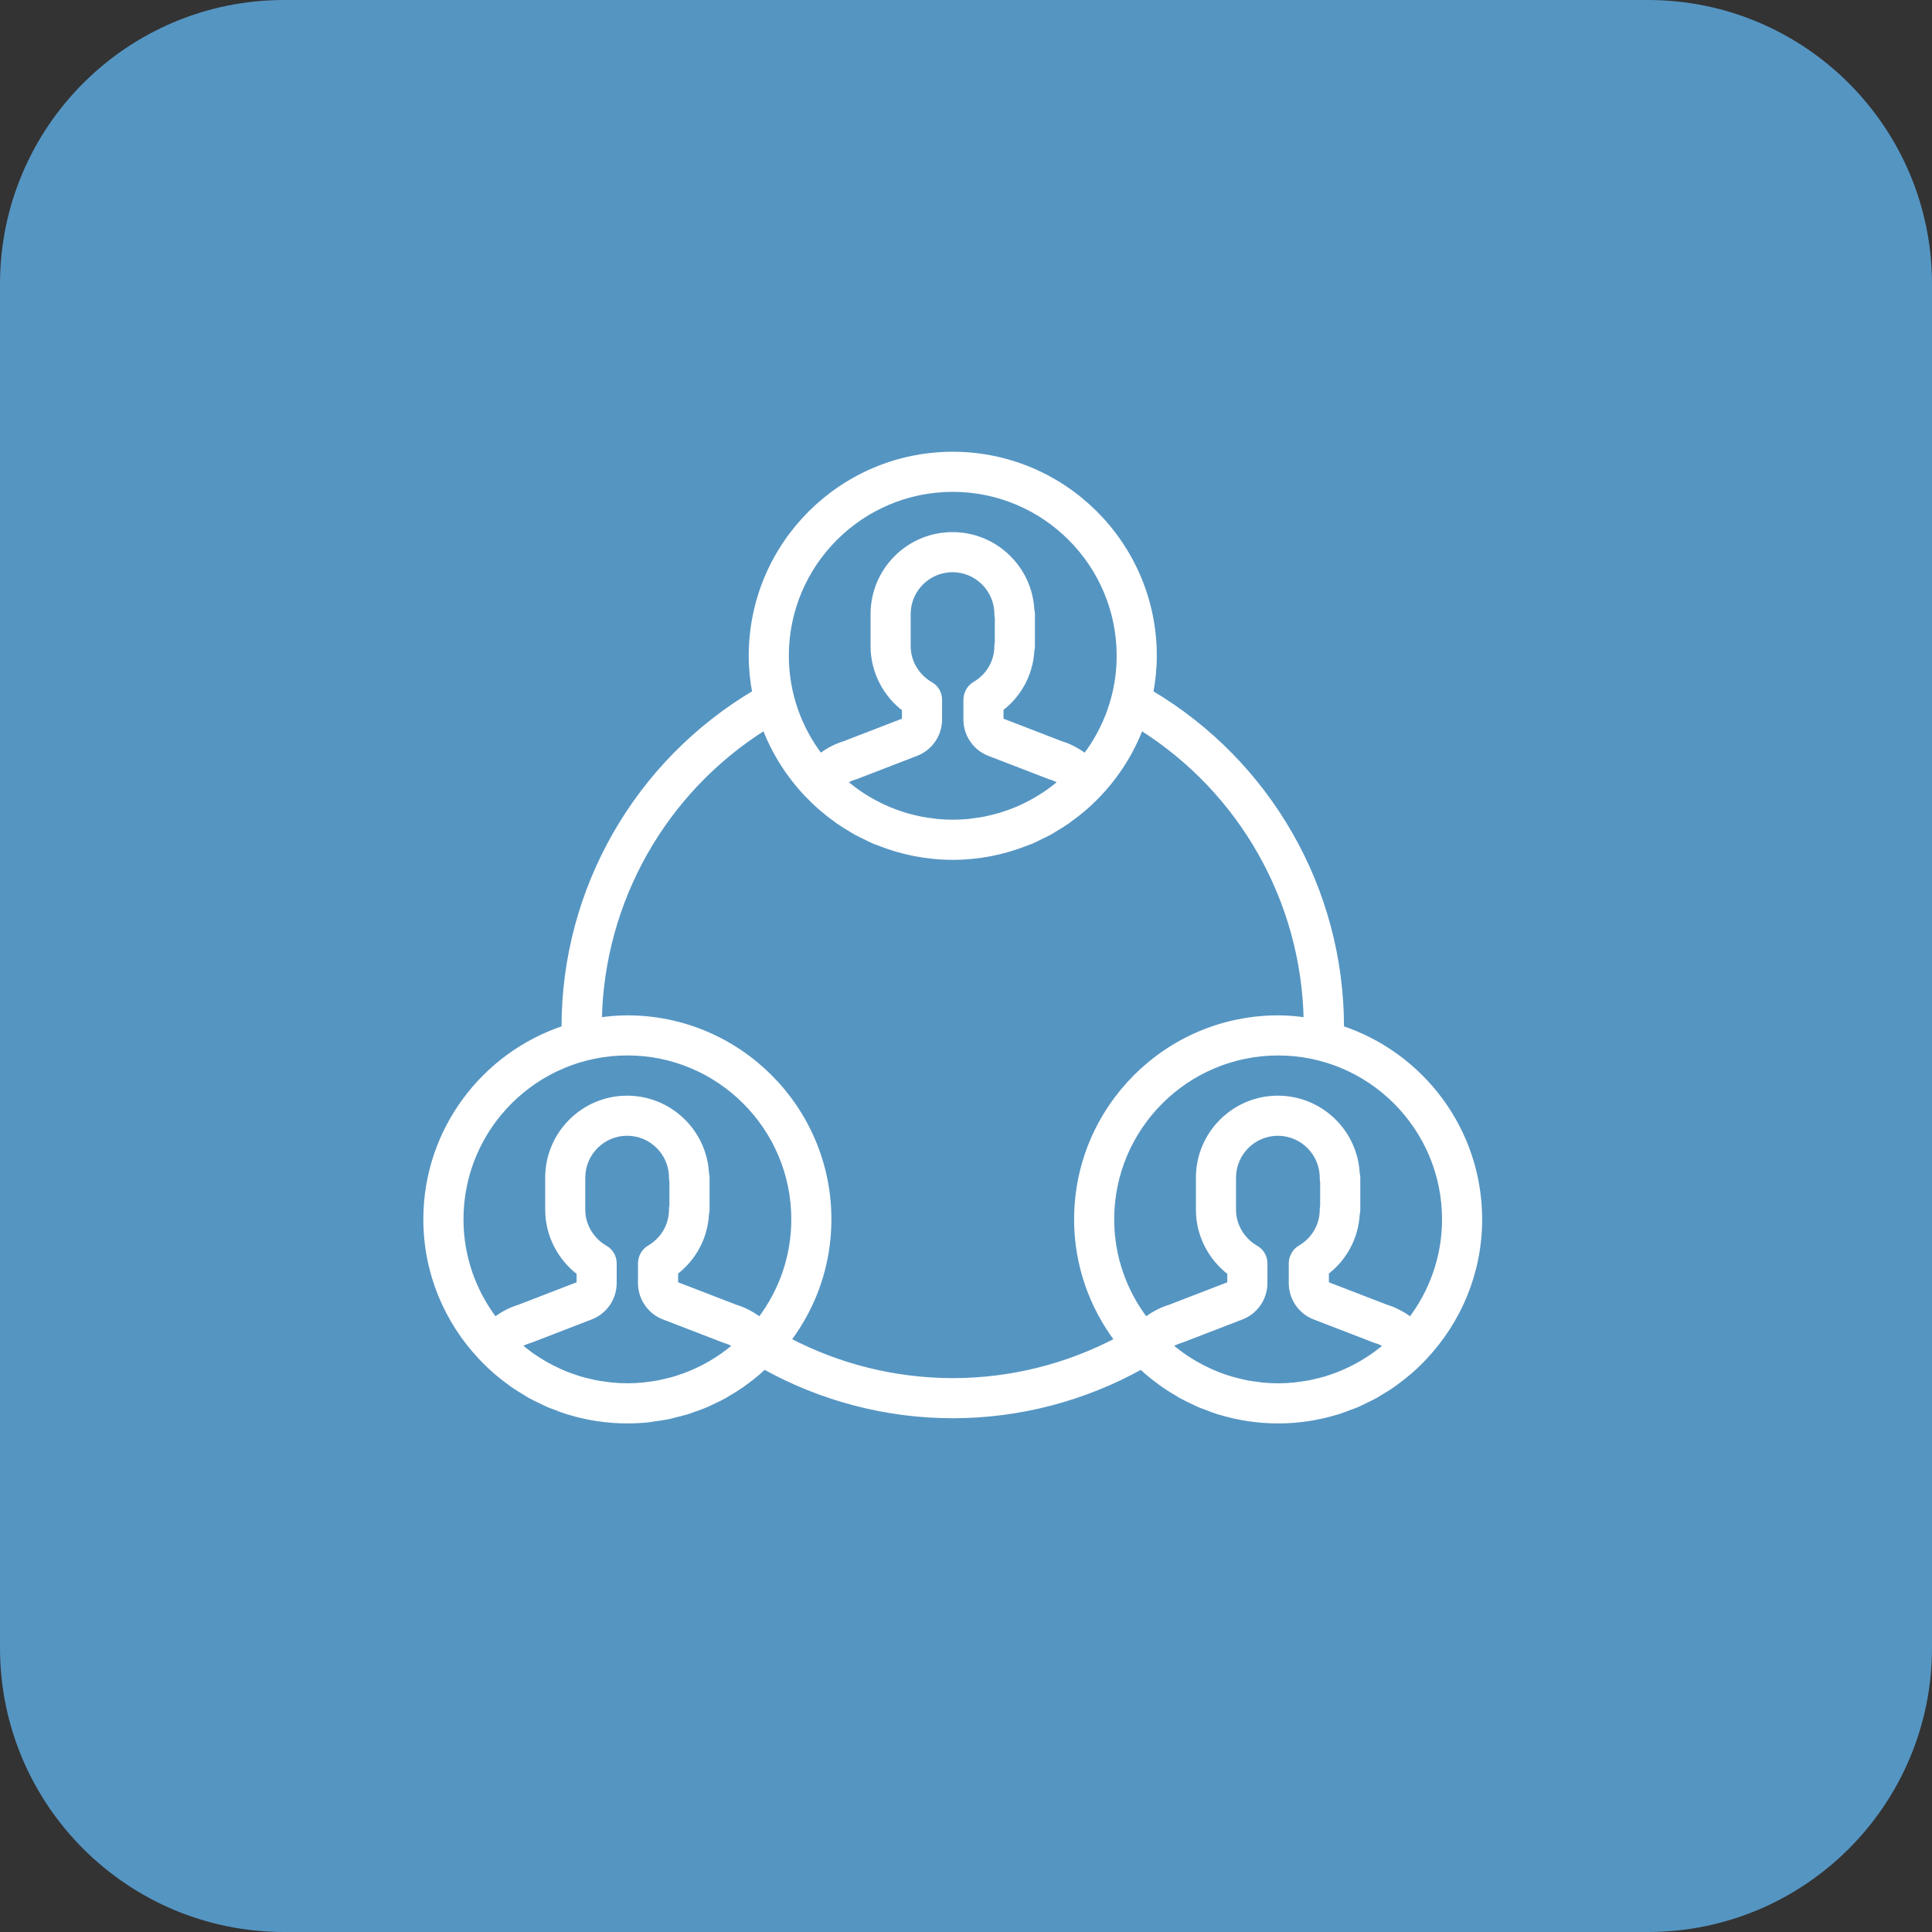
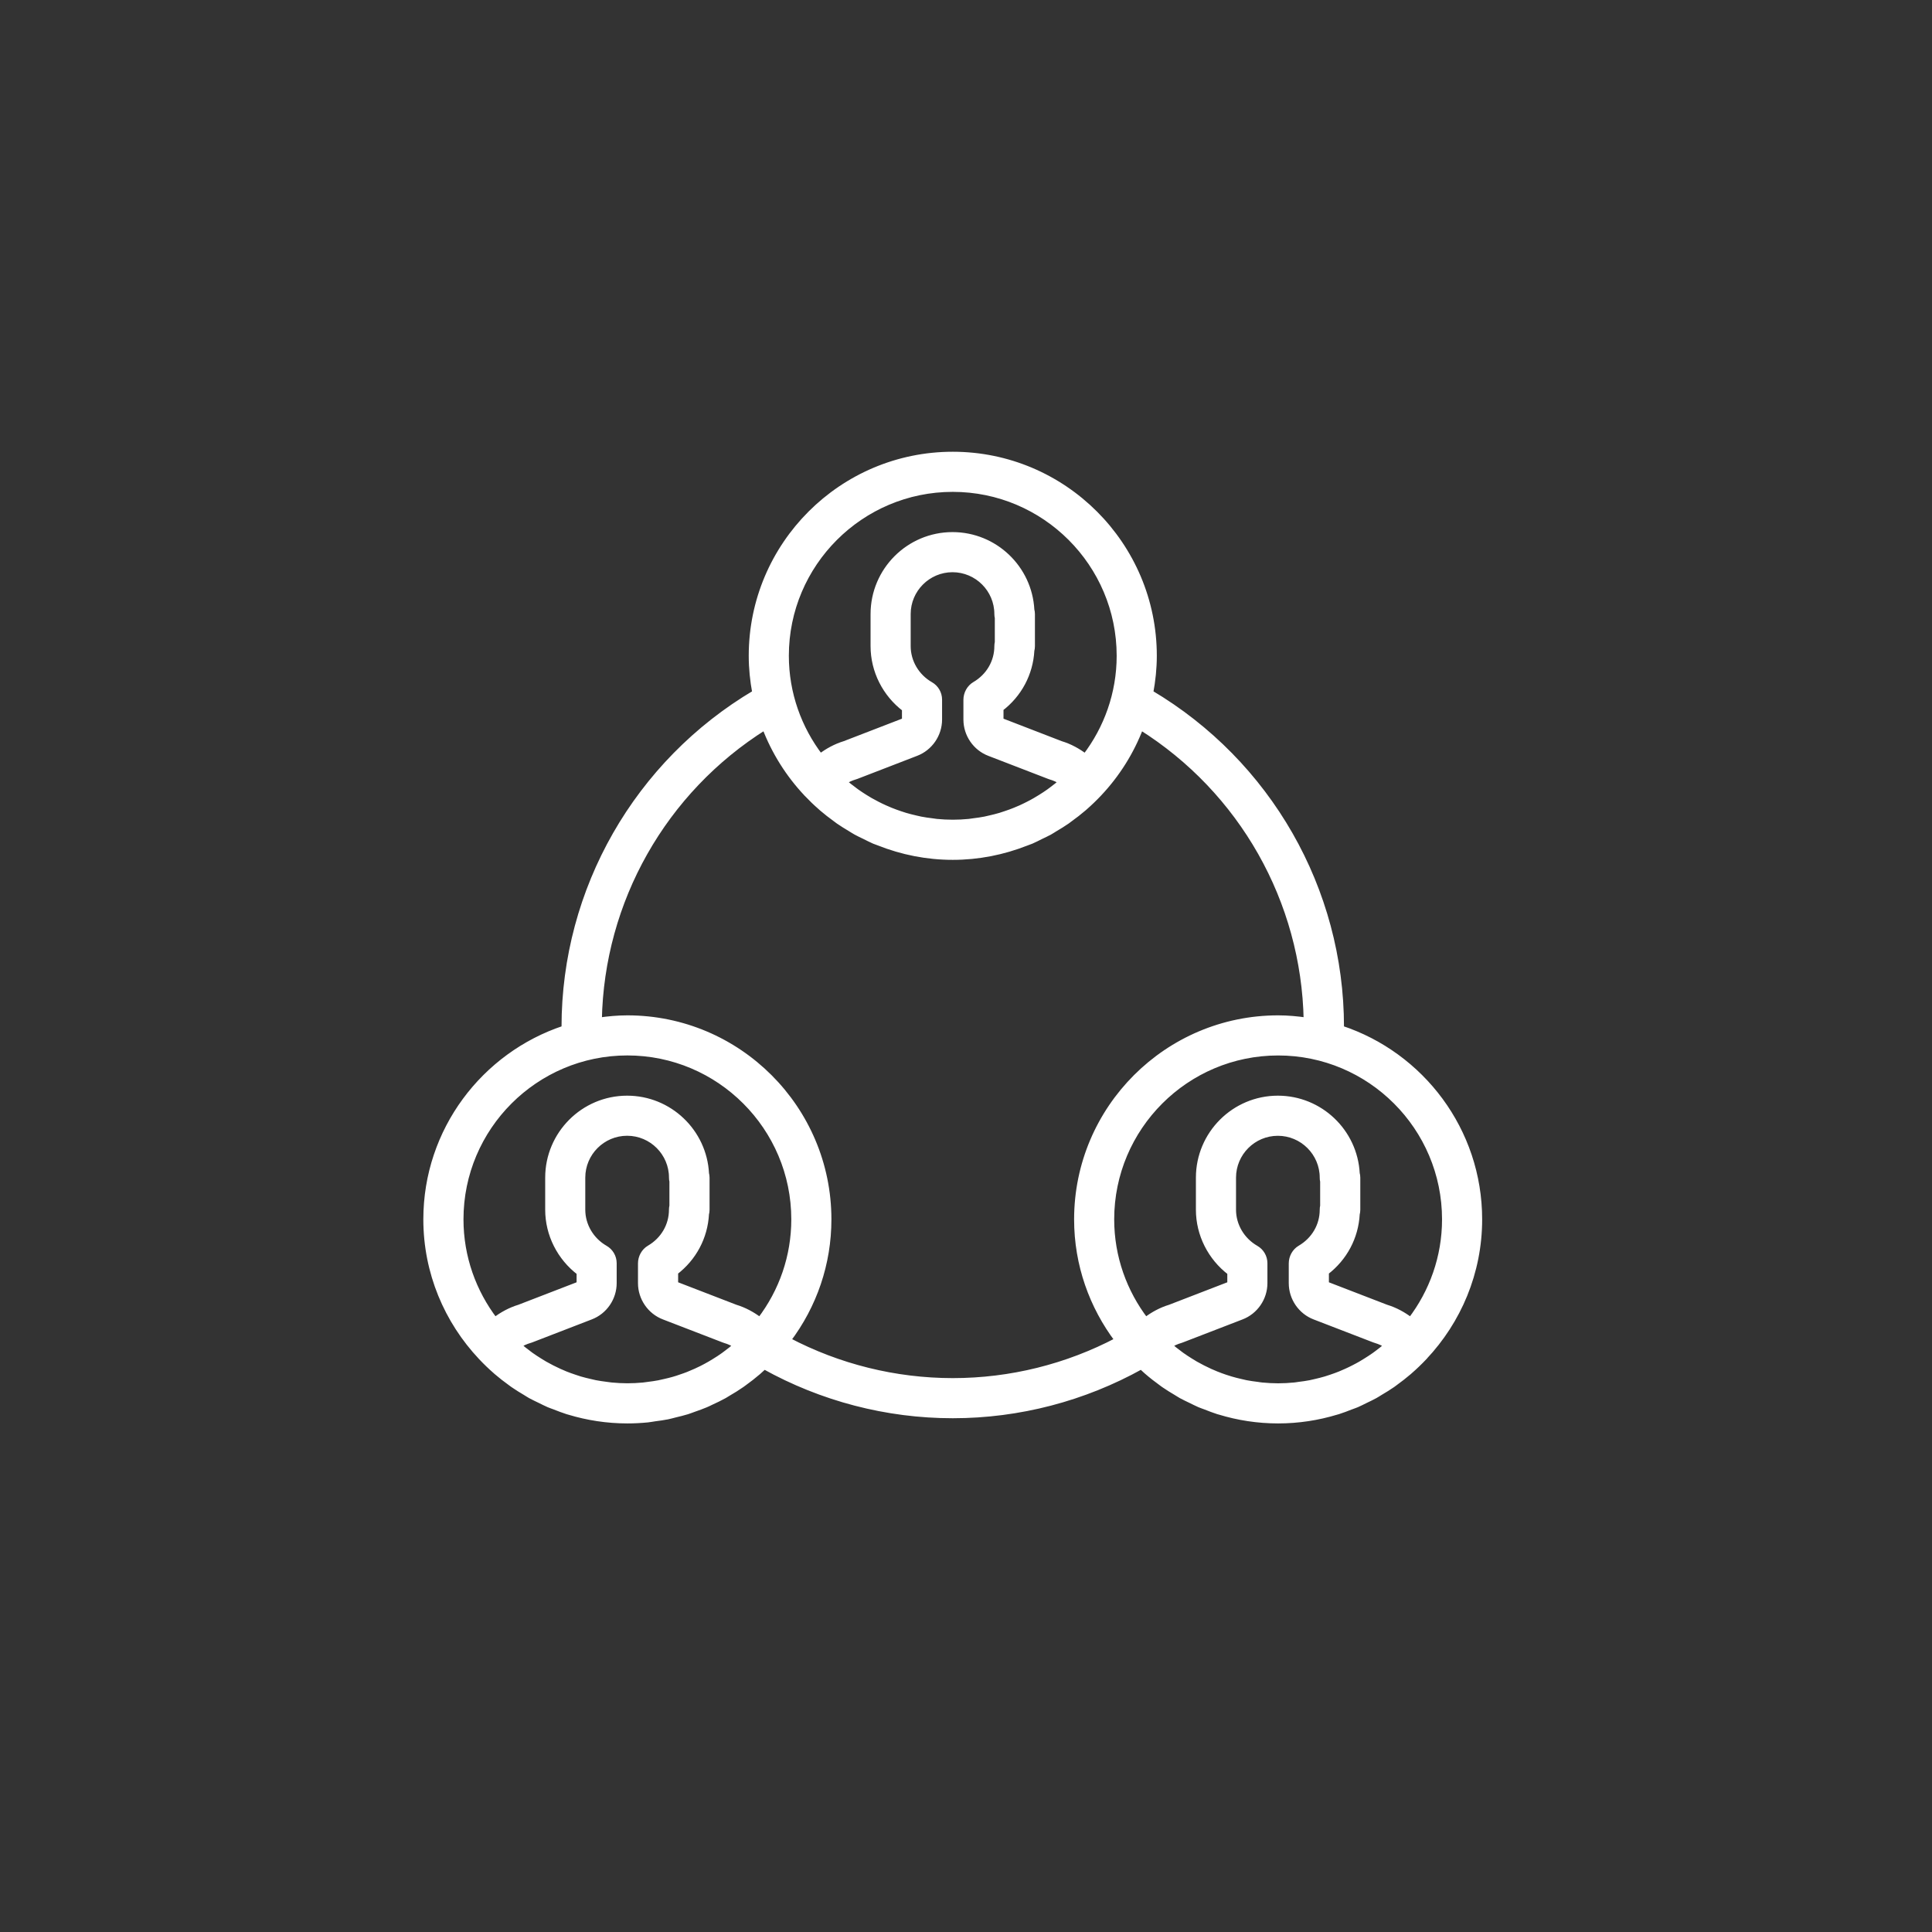
<svg xmlns="http://www.w3.org/2000/svg" width="68" height="68" viewBox="0 0 68 68" fill="none">
  <rect x="0" y="0" width="68" height="68" fill="#333333" stroke="none" />
-   <path d="M0 10C0 4.477 4.477 0 10 0H58C63.523 0 68 4.477 68 10V58C68 63.523 63.523 68 58 68H10C4.477 68 0 63.523 0 58V10Z" fill="#5595C2" />
  <path d="M50.135 47.764C51.329 46.496 52.067 44.793 52.067 42.917C52.067 39.788 50.024 37.13 47.204 36.197C47.204 36.179 47.204 36.163 47.204 36.146C47.204 31.304 44.64 26.843 40.49 24.385C40.569 23.961 40.616 23.526 40.616 23.081C40.616 19.176 37.439 16 33.535 16C29.629 16 26.453 19.176 26.453 23.081C26.453 23.527 26.499 23.962 26.578 24.385C22.428 26.843 19.864 31.304 19.864 36.146C19.864 36.163 19.864 36.179 19.864 36.197C17.043 37.13 15 39.788 15 42.917C15 44.792 15.737 46.495 16.931 47.763C16.932 47.764 16.933 47.766 16.933 47.767C16.936 47.77 16.939 47.772 16.941 47.774C17.102 47.944 17.27 48.106 17.447 48.26C17.455 48.267 17.463 48.275 17.471 48.282C17.631 48.42 17.798 48.549 17.97 48.673C17.998 48.693 18.025 48.715 18.054 48.735C18.196 48.834 18.343 48.924 18.492 49.012C18.552 49.048 18.611 49.088 18.672 49.122C18.783 49.183 18.898 49.235 19.012 49.291C19.113 49.339 19.212 49.393 19.315 49.436C19.384 49.466 19.457 49.489 19.527 49.516C19.676 49.574 19.825 49.633 19.978 49.681C19.99 49.684 20.003 49.687 20.015 49.691C20.676 49.892 21.37 50 22.082 50C22.323 50 22.562 49.987 22.797 49.964C22.882 49.955 22.964 49.938 23.049 49.926C23.199 49.906 23.35 49.887 23.498 49.857C23.589 49.839 23.677 49.812 23.767 49.79C23.906 49.756 24.046 49.724 24.183 49.681C24.263 49.656 24.34 49.625 24.419 49.597C24.564 49.546 24.709 49.496 24.85 49.435C24.912 49.41 24.971 49.378 25.031 49.35C25.188 49.278 25.343 49.204 25.495 49.12C25.536 49.096 25.576 49.071 25.616 49.046C25.785 48.949 25.95 48.846 26.111 48.734C26.134 48.719 26.155 48.701 26.178 48.685C26.354 48.559 26.525 48.425 26.691 48.283C26.7 48.275 26.709 48.266 26.718 48.258C26.78 48.204 26.84 48.149 26.9 48.093C28.922 49.217 31.204 49.817 33.534 49.817C35.865 49.817 38.145 49.218 40.168 48.093C40.229 48.151 40.291 48.208 40.354 48.263C40.361 48.269 40.367 48.275 40.374 48.28C40.535 48.42 40.703 48.55 40.876 48.675C40.904 48.694 40.93 48.716 40.957 48.735C41.099 48.834 41.247 48.924 41.397 49.013C41.457 49.048 41.515 49.088 41.576 49.122C41.686 49.183 41.802 49.235 41.916 49.291C42.017 49.339 42.116 49.392 42.219 49.436C42.287 49.465 42.359 49.488 42.429 49.515C42.579 49.573 42.728 49.633 42.881 49.681C42.892 49.684 42.904 49.686 42.914 49.689C43.577 49.892 44.272 50 44.986 50C45.695 50 46.385 49.893 47.043 49.693C47.059 49.688 47.075 49.685 47.091 49.68C47.242 49.633 47.388 49.575 47.535 49.518C47.608 49.49 47.682 49.467 47.754 49.436C47.855 49.393 47.952 49.341 48.051 49.293C48.167 49.237 48.284 49.183 48.396 49.121C48.456 49.088 48.513 49.05 48.572 49.014C48.722 48.925 48.871 48.835 49.015 48.735C49.041 48.716 49.067 48.696 49.093 48.677C49.267 48.551 49.436 48.42 49.598 48.281C49.604 48.276 49.609 48.27 49.615 48.265C49.795 48.109 49.966 47.944 50.129 47.772C50.131 47.77 50.132 47.769 50.134 47.767C50.134 47.766 50.134 47.765 50.135 47.764ZM50.855 42.917C50.855 44.252 50.403 45.48 49.649 46.467C49.39 46.269 49.101 46.112 48.79 46.018L46.706 45.214C46.693 45.209 46.673 45.191 46.673 45.163V44.776C47.32 44.281 47.714 43.544 47.758 42.731C47.771 42.682 47.778 42.631 47.778 42.578V41.45C47.778 41.398 47.771 41.349 47.758 41.301C47.681 39.834 46.463 38.664 44.977 38.664C43.441 38.664 42.192 39.914 42.192 41.45V42.579C42.192 43.446 42.608 44.263 43.297 44.787V45.163C43.297 45.191 43.278 45.209 43.261 45.215L41.181 46.018C40.87 46.112 40.581 46.269 40.322 46.467C39.569 45.48 39.116 44.252 39.116 42.918C39.116 39.681 41.75 37.049 44.986 37.049C48.223 37.048 50.855 39.681 50.855 42.917ZM48.379 47.699C48.278 47.771 48.174 47.837 48.069 47.903C48.011 47.939 47.953 47.976 47.893 48.01C47.81 48.058 47.725 48.102 47.64 48.146C47.554 48.19 47.468 48.232 47.38 48.271C47.309 48.304 47.237 48.334 47.165 48.364C47.061 48.406 46.955 48.444 46.848 48.48C46.784 48.502 46.719 48.524 46.653 48.543C46.537 48.578 46.418 48.607 46.298 48.635C46.237 48.649 46.176 48.665 46.113 48.677C45.984 48.702 45.853 48.72 45.721 48.736C45.665 48.744 45.611 48.754 45.555 48.759C45.367 48.777 45.178 48.788 44.986 48.788C44.794 48.788 44.604 48.777 44.416 48.759C44.36 48.754 44.306 48.744 44.25 48.736C44.119 48.72 43.987 48.702 43.858 48.677C43.795 48.665 43.733 48.649 43.671 48.634C43.553 48.607 43.434 48.578 43.319 48.543C43.252 48.524 43.187 48.501 43.121 48.48C43.015 48.444 42.91 48.406 42.807 48.364C42.733 48.335 42.661 48.304 42.589 48.271C42.502 48.232 42.417 48.191 42.332 48.147C42.246 48.103 42.161 48.058 42.077 48.01C42.018 47.976 41.96 47.939 41.901 47.903C41.797 47.837 41.693 47.772 41.592 47.699C41.567 47.681 41.543 47.661 41.517 47.643C41.393 47.551 41.271 47.456 41.154 47.353C41.275 47.275 41.408 47.214 41.546 47.174C41.562 47.169 41.579 47.164 41.595 47.157L43.694 46.347C44.182 46.162 44.509 45.686 44.509 45.163V44.462C44.509 44.245 44.393 44.044 44.204 43.936C43.711 43.654 43.404 43.134 43.404 42.579V41.45C43.404 40.582 44.109 39.876 44.976 39.876C45.843 39.876 46.55 40.582 46.55 41.45C46.55 41.496 46.555 41.54 46.565 41.583V42.443C46.555 42.486 46.55 42.532 46.55 42.579C46.55 43.136 46.255 43.642 45.761 43.931C45.575 44.039 45.46 44.251 45.46 44.466V45.163C45.46 45.687 45.788 46.163 46.273 46.347L48.376 47.158C48.392 47.165 48.408 47.17 48.425 47.174C48.563 47.215 48.695 47.276 48.817 47.354C48.699 47.457 48.576 47.553 48.452 47.645C48.427 47.662 48.404 47.681 48.379 47.699ZM33.534 17.212C36.771 17.212 39.403 19.845 39.403 23.081C39.403 24.416 38.951 25.644 38.197 26.631C37.938 26.433 37.65 26.276 37.338 26.182L35.254 25.377C35.241 25.373 35.22 25.354 35.22 25.326V24.939C35.868 24.444 36.262 23.708 36.306 22.895C36.319 22.846 36.326 22.794 36.326 22.742V21.613C36.326 21.562 36.319 21.512 36.306 21.465C36.229 19.997 35.011 18.828 33.525 18.828C31.99 18.828 30.741 20.077 30.741 21.613V22.742C30.741 23.61 31.157 24.427 31.846 24.95V25.326C31.846 25.354 31.826 25.372 31.81 25.378L29.73 26.181C29.419 26.276 29.13 26.432 28.871 26.63C28.118 25.643 27.665 24.415 27.665 23.081C27.664 19.845 30.298 17.212 33.534 17.212ZM36.925 27.864C36.827 27.935 36.725 27.999 36.624 28.063C36.563 28.101 36.501 28.14 36.438 28.175C36.358 28.222 36.276 28.265 36.194 28.307C36.105 28.352 36.017 28.396 35.926 28.437C35.857 28.468 35.788 28.497 35.718 28.525C35.611 28.568 35.503 28.608 35.393 28.644C35.331 28.665 35.268 28.687 35.204 28.706C35.086 28.741 34.965 28.771 34.843 28.799C34.784 28.812 34.724 28.828 34.663 28.84C34.533 28.865 34.401 28.884 34.268 28.9C34.213 28.907 34.159 28.917 34.104 28.923C33.916 28.941 33.727 28.951 33.535 28.951C33.343 28.951 33.153 28.941 32.965 28.923C32.91 28.917 32.856 28.907 32.801 28.9C32.668 28.884 32.536 28.865 32.406 28.84C32.345 28.828 32.285 28.813 32.225 28.799C32.103 28.771 31.983 28.741 31.864 28.706C31.801 28.687 31.739 28.665 31.676 28.645C31.566 28.608 31.457 28.568 31.35 28.525C31.281 28.497 31.212 28.468 31.145 28.437C31.052 28.396 30.962 28.352 30.873 28.306C30.792 28.265 30.712 28.222 30.633 28.177C30.567 28.14 30.504 28.1 30.439 28.06C30.341 27.997 30.242 27.935 30.147 27.866C30.116 27.844 30.086 27.82 30.055 27.797C29.935 27.708 29.816 27.616 29.702 27.517C29.824 27.439 29.956 27.378 30.095 27.337C30.111 27.333 30.127 27.327 30.143 27.321L32.243 26.51C32.73 26.325 33.058 25.849 33.058 25.326V24.625C33.058 24.407 32.941 24.206 32.753 24.099C32.259 23.817 31.953 23.297 31.953 22.742V21.613C31.953 20.746 32.659 20.04 33.525 20.04C34.393 20.04 35.098 20.746 35.098 21.613C35.098 21.659 35.104 21.703 35.114 21.746V22.606C35.104 22.649 35.098 22.695 35.098 22.742C35.098 23.299 34.803 23.805 34.308 24.094C34.123 24.203 34.009 24.415 34.009 24.63V25.326C34.009 25.85 34.337 26.326 34.822 26.51L36.925 27.321C36.94 27.327 36.957 27.333 36.973 27.338C37.112 27.378 37.244 27.439 37.365 27.517C37.249 27.619 37.128 27.712 37.005 27.804C36.978 27.824 36.952 27.845 36.925 27.864ZM22.082 37.048C25.318 37.048 27.951 39.681 27.951 42.917C27.951 44.217 27.524 45.45 26.746 46.467C26.486 46.269 26.197 46.112 25.886 46.018L23.802 45.214C23.789 45.209 23.768 45.191 23.768 45.163V44.776C24.416 44.281 24.81 43.544 24.854 42.731C24.867 42.682 24.874 42.631 24.874 42.578V41.45C24.874 41.4 24.867 41.351 24.855 41.304C24.779 39.835 23.56 38.664 22.073 38.664C20.538 38.664 19.289 39.914 19.289 41.45V42.579C19.289 43.446 19.705 44.263 20.394 44.787V45.163C20.394 45.191 20.374 45.209 20.358 45.215L18.278 46.018C17.967 46.112 17.677 46.269 17.418 46.467C16.666 45.48 16.213 44.252 16.213 42.918C16.212 39.681 18.845 37.048 22.082 37.048ZM25.471 47.701C25.363 47.779 25.251 47.851 25.138 47.92C25.091 47.95 25.043 47.979 24.994 48.007C24.895 48.065 24.795 48.117 24.694 48.169C24.626 48.203 24.557 48.235 24.487 48.267C24.398 48.307 24.308 48.346 24.217 48.382C24.131 48.416 24.044 48.446 23.957 48.475C23.876 48.503 23.794 48.531 23.712 48.554C23.61 48.584 23.507 48.608 23.404 48.632C23.331 48.648 23.258 48.667 23.184 48.681C23.064 48.705 22.941 48.72 22.819 48.736C22.759 48.743 22.7 48.754 22.639 48.76C22.455 48.777 22.269 48.787 22.082 48.787C21.89 48.787 21.7 48.776 21.513 48.758C21.456 48.753 21.401 48.743 21.346 48.736C21.214 48.719 21.083 48.701 20.954 48.676C20.891 48.664 20.829 48.648 20.767 48.633C20.649 48.606 20.53 48.577 20.414 48.543C20.348 48.523 20.282 48.501 20.216 48.478C20.11 48.443 20.006 48.405 19.902 48.364C19.829 48.334 19.757 48.303 19.684 48.27C19.598 48.231 19.512 48.19 19.428 48.147C19.342 48.102 19.256 48.057 19.172 48.009C19.113 47.975 19.056 47.938 18.998 47.903C18.893 47.837 18.788 47.77 18.687 47.698C18.663 47.68 18.639 47.661 18.615 47.644C18.491 47.551 18.368 47.456 18.249 47.353C18.371 47.274 18.503 47.213 18.642 47.173C18.659 47.168 18.675 47.163 18.691 47.157L20.791 46.346C21.278 46.161 21.605 45.685 21.605 45.162V44.462C21.605 44.244 21.489 44.043 21.3 43.935C20.807 43.653 20.5 43.133 20.5 42.578V41.449C20.5 40.581 21.206 39.875 22.073 39.875C22.94 39.875 23.646 40.581 23.646 41.449C23.646 41.494 23.651 41.538 23.661 41.58V42.442C23.651 42.485 23.645 42.531 23.645 42.578C23.645 43.135 23.35 43.641 22.856 43.93C22.67 44.038 22.555 44.25 22.555 44.466V45.163C22.555 45.686 22.884 46.162 23.369 46.346L25.472 47.157C25.488 47.164 25.503 47.169 25.52 47.174C25.658 47.214 25.79 47.275 25.912 47.353C25.794 47.457 25.67 47.553 25.545 47.645C25.52 47.664 25.496 47.683 25.471 47.701ZM27.732 47.17C28.656 45.949 29.163 44.472 29.163 42.918C29.163 39.013 25.986 35.837 22.082 35.837C21.742 35.837 21.41 35.869 21.083 35.915C21.161 31.699 23.363 27.822 26.92 25.59C27.253 26.464 27.752 27.255 28.381 27.924C28.383 27.926 28.384 27.929 28.385 27.931C28.389 27.935 28.394 27.939 28.399 27.943C28.553 28.106 28.714 28.261 28.883 28.408C28.898 28.422 28.913 28.437 28.929 28.45C29.081 28.58 29.239 28.703 29.401 28.82C29.438 28.847 29.474 28.877 29.512 28.903C29.643 28.994 29.779 29.077 29.916 29.159C29.987 29.201 30.056 29.248 30.129 29.288C30.226 29.342 30.328 29.387 30.429 29.437C30.542 29.493 30.654 29.552 30.77 29.602C30.823 29.624 30.878 29.641 30.931 29.662C31.749 29.987 32.626 30.164 33.534 30.164C34.436 30.164 35.306 29.989 36.118 29.669C36.178 29.645 36.24 29.626 36.299 29.601C36.409 29.554 36.515 29.498 36.622 29.445C36.73 29.393 36.838 29.344 36.942 29.287C37.008 29.25 37.07 29.208 37.135 29.169C37.279 29.084 37.423 28.996 37.561 28.9C37.591 28.879 37.62 28.855 37.65 28.833C37.821 28.711 37.986 28.582 38.145 28.446C38.153 28.439 38.161 28.432 38.169 28.425C38.346 28.27 38.516 28.107 38.678 27.936C38.679 27.934 38.681 27.933 38.682 27.931C38.683 27.931 38.683 27.93 38.684 27.929C39.316 27.259 39.816 26.467 40.149 25.591C43.706 27.822 45.907 31.7 45.985 35.915C45.658 35.869 45.327 35.837 44.987 35.837C41.082 35.837 37.905 39.013 37.905 42.918C37.905 44.514 38.442 45.984 39.337 47.17C37.556 48.108 35.566 48.605 33.535 48.605C31.504 48.604 29.514 48.108 27.732 47.17Z" fill="white" stroke="white" stroke-width="0.2" />
</svg>